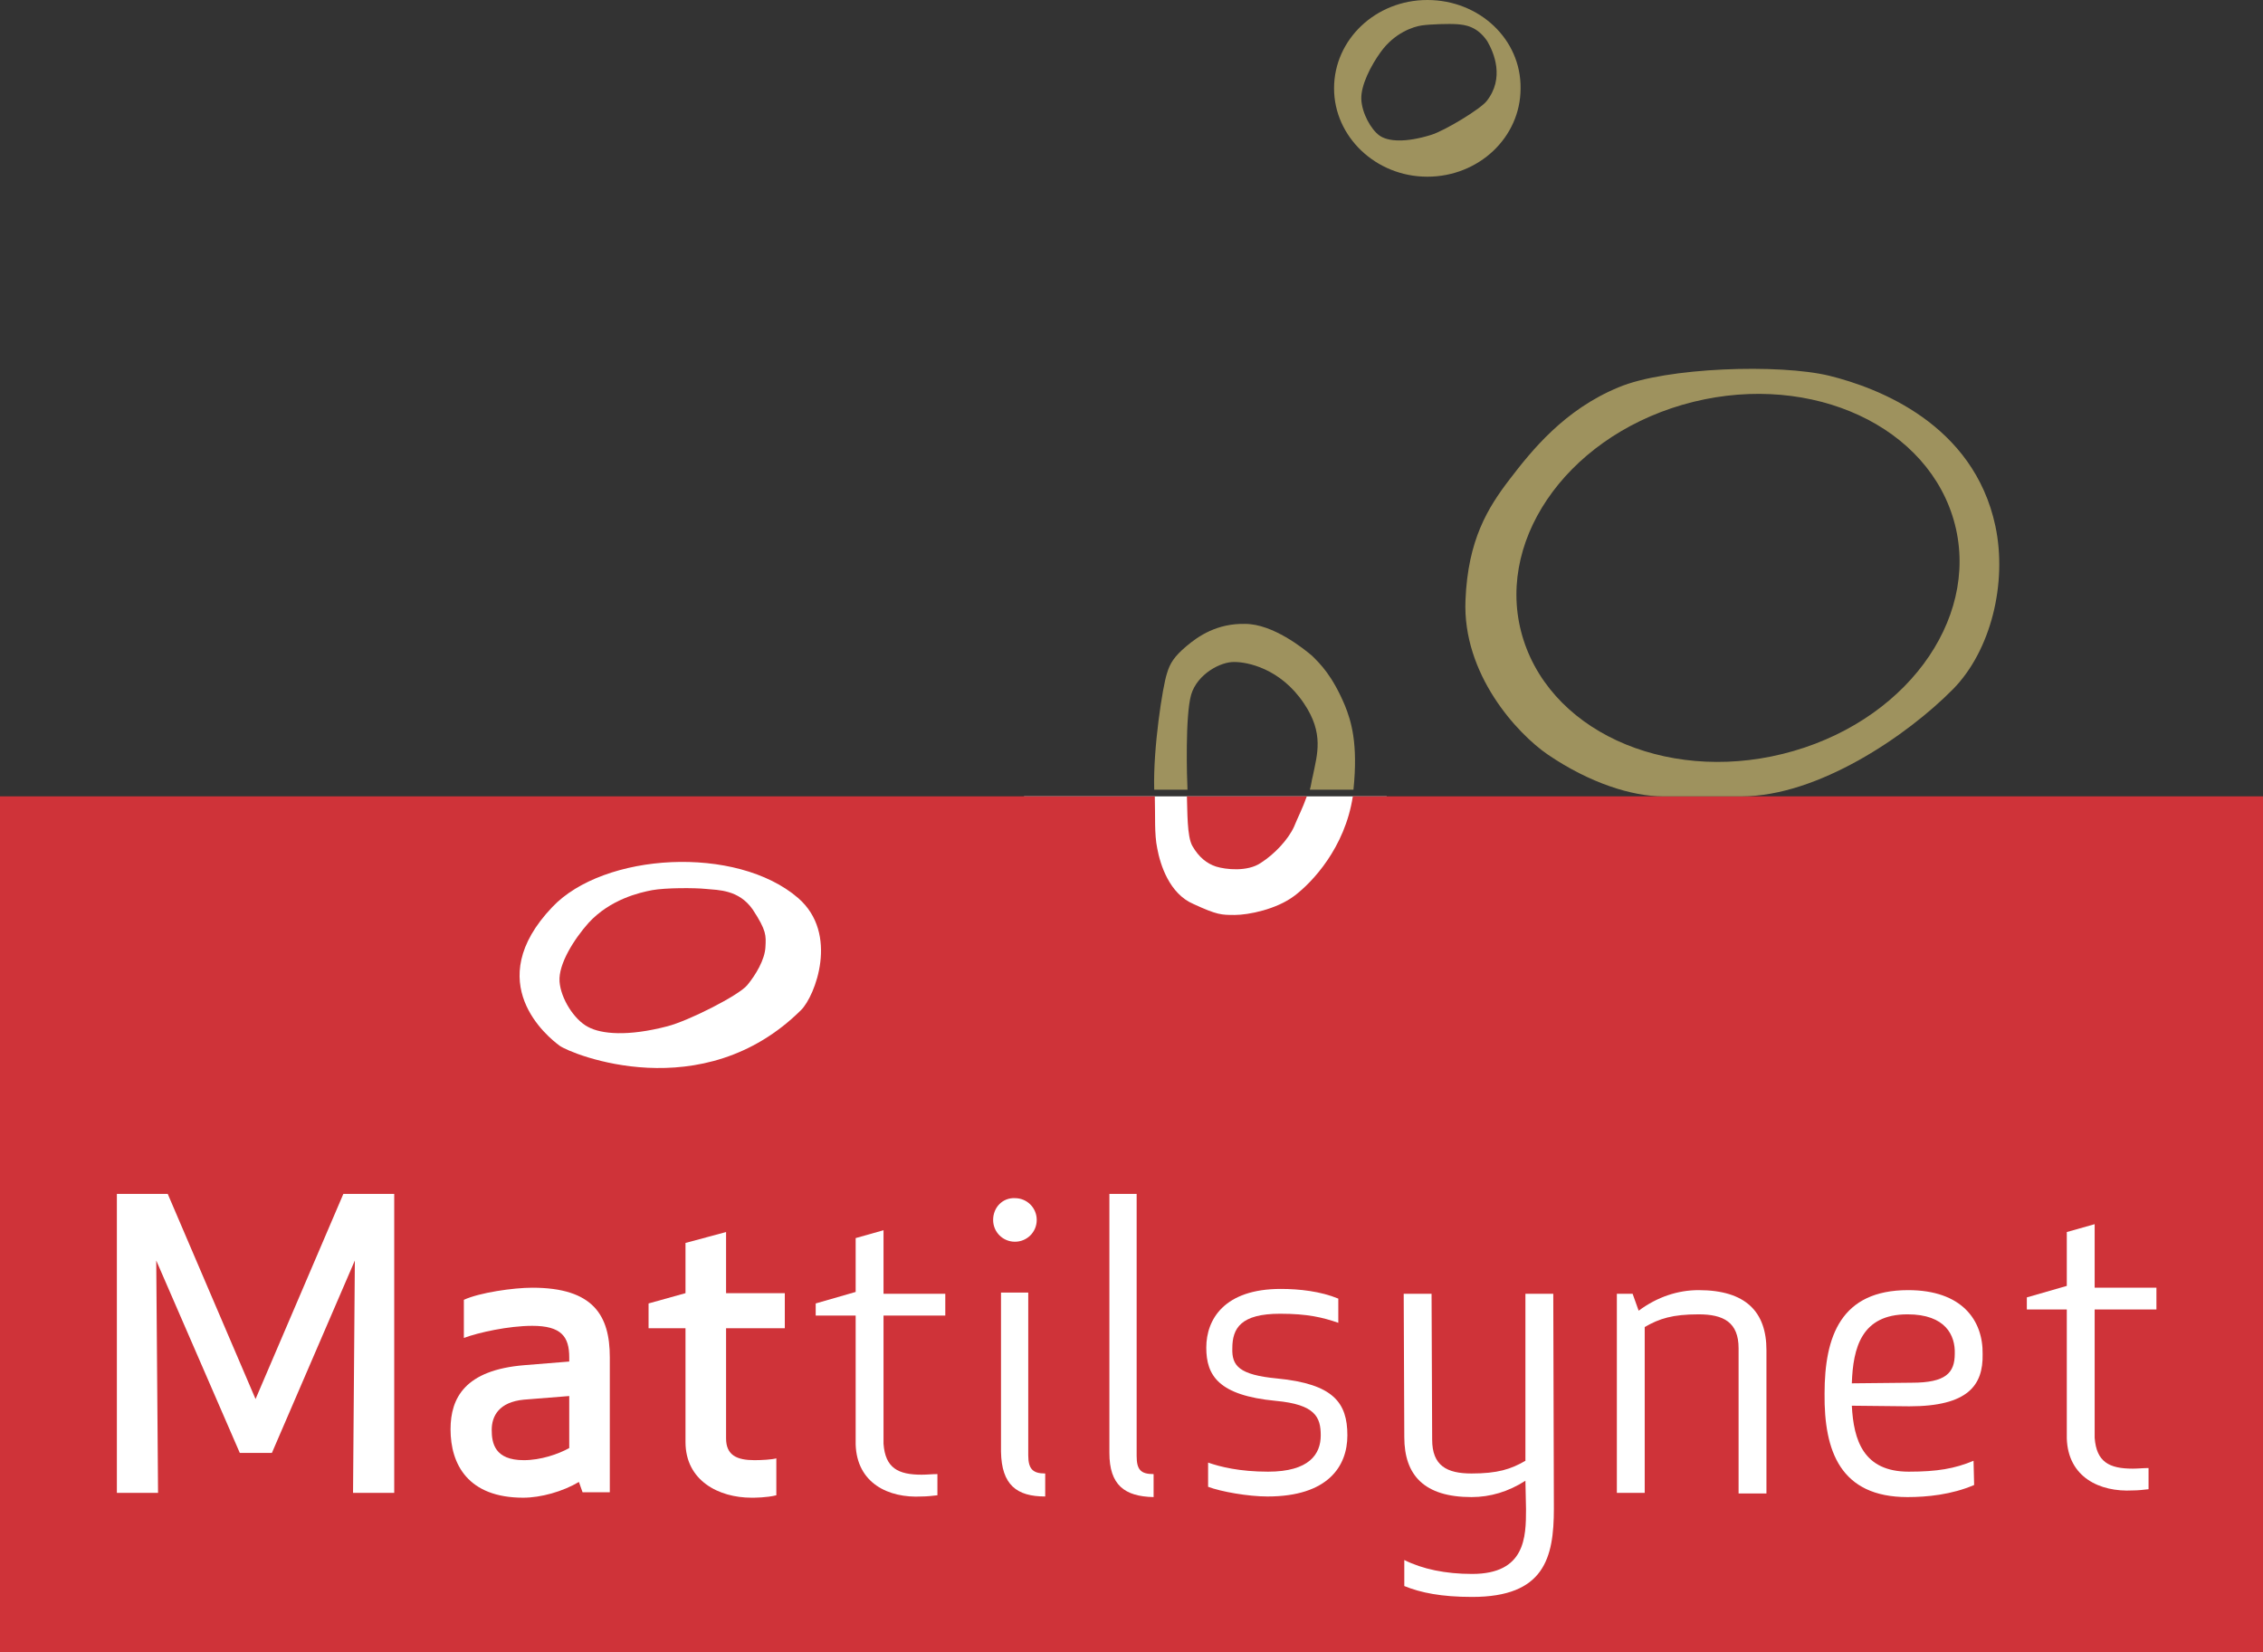
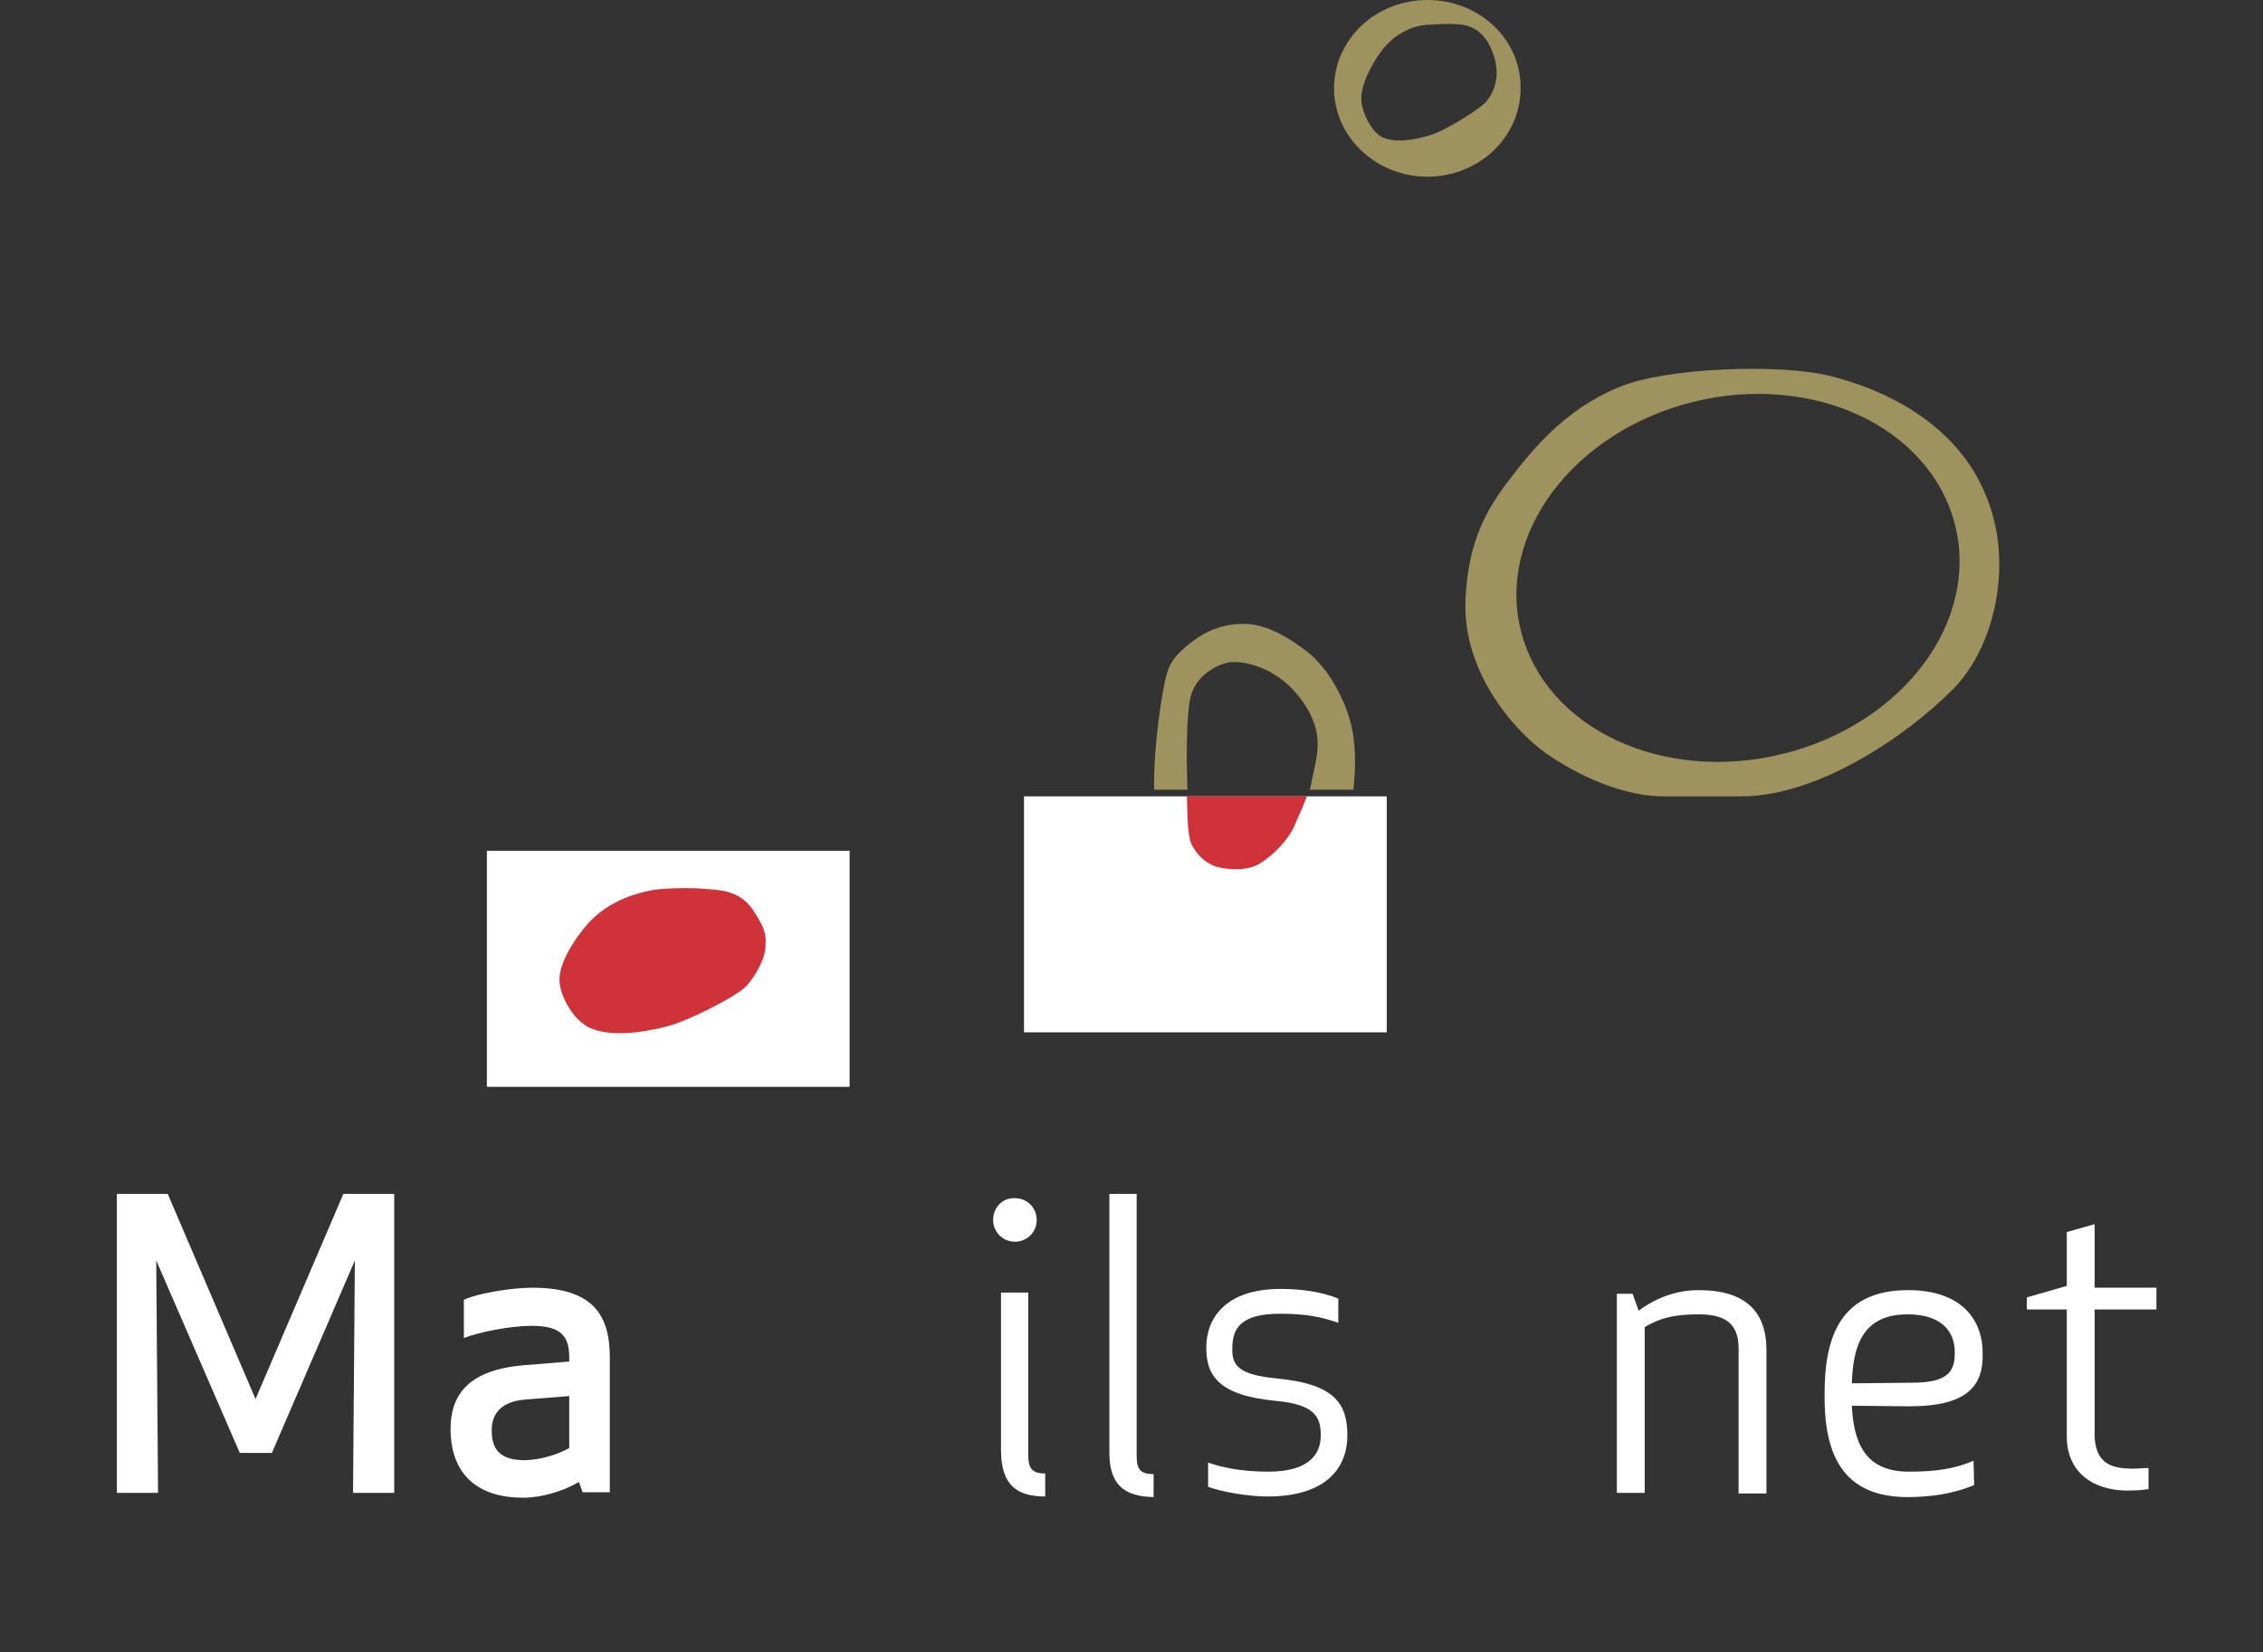
<svg xmlns="http://www.w3.org/2000/svg" width="200" height="146" viewBox="0 0 200 146" fill="none">
  <rect x="0" y="0" width="200" height="146" fill="#333333" stroke="none" />
  <path d="M75.087 75.193H43.029V96.05H75.087V75.193Z" fill="white" />
  <path d="M122.558 70.379H90.5V91.237H122.558V70.379Z" fill="white" />
  <path d="M105.379 74.765C105.967 75.781 106.663 76.316 107.466 76.583C108.322 76.851 110.249 77.064 111.426 76.262C112.604 75.514 113.835 74.23 114.37 73.053C114.691 72.251 115.119 71.449 115.494 70.379H104.897C104.95 71.716 104.897 73.909 105.379 74.765Z" fill="#CF3339" />
  <path d="M62.403 78.562C61.386 78.455 58.817 78.455 57.64 78.669C56.516 78.883 53.947 79.471 52.02 81.557C50.736 83.001 49.344 85.193 49.451 86.744C49.559 88.242 50.736 90.114 51.967 90.755C53.144 91.397 55.499 91.611 58.978 90.702C60.851 90.221 65.293 87.974 66.042 87.065C66.791 86.156 67.594 84.819 67.648 83.696C67.701 82.68 67.755 82.252 66.524 80.38C65.293 78.615 63.473 78.669 62.403 78.562Z" fill="#CF3339" />
-   <path d="M119.561 70.379C118.865 74.925 115.975 77.974 114.423 79.15C112.818 80.38 110.302 80.862 109.125 80.862C107.948 80.862 107.573 80.862 105.486 79.899C103.345 78.99 102.542 76.423 102.275 74.979C102.007 73.695 102.114 72.144 102.06 70.379H0V146H200V70.379H119.561ZM70.805 89.258C62.082 97.922 50.468 93.162 49.451 92.413C48.435 91.665 42.441 86.851 48.809 80.166C53.358 75.353 65.079 74.658 70.538 79.364C74.177 82.519 72.036 88.028 70.805 89.258Z" fill="#CF3339" />
  <path d="M126.144 0C121.595 0 117.902 3.476 117.902 7.808C117.902 12.086 121.595 15.616 126.144 15.616C130.693 15.616 134.386 12.14 134.386 7.808C134.439 3.476 130.747 0 126.144 0ZM131.389 8.931C130.854 9.626 127.696 11.552 126.465 11.926C124.217 12.621 122.665 12.514 121.916 11.979C121.167 11.445 120.364 10.001 120.31 8.771C120.257 7.541 121.167 5.776 122.023 4.599C123.254 2.888 124.913 2.353 125.662 2.246C126.412 2.139 128.071 2.086 128.766 2.139C129.462 2.193 130.533 2.3 131.442 3.637C132.031 4.653 132.994 6.899 131.389 8.931Z" fill="#9E925E" />
  <path d="M104.95 69.845C104.897 68.775 104.736 63.267 105.272 61.395C105.807 59.577 107.894 58.453 109.125 58.507C110.195 58.507 113.139 59.042 115.226 62.144C117.046 64.818 116.403 66.689 116.029 68.561C115.922 68.936 115.868 69.47 115.761 69.791H119.615C120.043 65.673 119.401 63.694 118.865 62.358C117.741 59.684 116.671 58.667 115.975 57.972C115.226 57.33 112.497 55.138 110.035 55.138C107.573 55.084 105.914 56.207 104.843 57.117C103.773 58.026 103.398 58.614 103.131 59.523C102.756 60.646 101.9 66.101 102.007 69.791H104.95" fill="#9E925E" />
  <path d="M176.345 46.474C174.418 37.489 166.016 34.281 161.681 33.211C157.292 32.141 147.23 32.462 143.056 34.227C138.239 36.206 135.349 39.843 133.423 42.356C131.496 44.87 129.73 47.704 129.516 53.052C129.248 59.577 134.065 64.818 136.794 66.689C140.487 69.203 144.233 70.379 146.963 70.379H153.92C160.664 70.379 168.531 65.031 172.598 60.914C175.97 57.491 177.415 51.501 176.345 46.474ZM158.523 66.368C148.033 69.417 137.383 65.031 134.654 56.582C131.924 48.132 138.239 38.826 148.675 35.778C159.165 32.73 169.815 37.115 172.545 45.565C175.274 54.015 169.013 63.32 158.523 66.368Z" fill="#9E925E" />
  <path d="M24.03 128.405H21.193L13.808 111.399L13.968 131.935H10.329V105.516H14.825L22.585 123.645L30.345 105.516H34.841V131.935H31.201L31.362 111.399L24.03 128.405Z" fill="white" />
  <path d="M47.043 117.174C44.956 117.174 42.28 117.763 40.995 118.244V114.875C42.387 114.233 45.384 113.805 47.043 113.805C52.448 113.805 53.894 116.265 53.894 119.955V131.881H51.485L51.164 130.972C49.719 131.828 47.792 132.363 46.24 132.363C41.37 132.363 39.818 129.421 39.818 126.319C39.818 123.538 41.102 121.078 46.347 120.651L50.308 120.33V119.955C50.308 118.137 49.612 117.174 47.043 117.174ZM46.294 123.699C44.099 123.913 43.457 125.143 43.457 126.373C43.457 127.549 43.725 129.047 46.294 129.047C47.792 129.047 49.344 128.512 50.308 127.977V123.378L46.294 123.699Z" fill="white" />
-   <path d="M68.611 132.149C67.755 132.363 66.684 132.363 66.417 132.363C63.527 132.363 60.583 130.865 60.583 127.442V117.388H57.319V115.196L60.583 114.286V109.848L64.169 108.885V114.286H69.36V117.388H64.169V127.122C64.169 128.619 65.132 129.047 66.684 129.047C67.327 129.047 68.237 128.993 68.611 128.886V132.149Z" fill="white" />
-   <path d="M82.847 132.149C82.365 132.202 81.937 132.256 81.456 132.256C78.512 132.416 75.729 131.079 75.622 127.656V116.265H72.09V115.196L75.622 114.179V109.42L78.084 108.725V114.34H83.543V116.265H78.084V127.603C78.245 129.742 79.368 130.33 81.456 130.33C81.937 130.33 82.365 130.277 82.847 130.277V132.149Z" fill="white" />
  <path d="M87.771 107.815C87.771 108.885 88.627 109.741 89.698 109.741C90.768 109.741 91.624 108.885 91.624 107.815C91.624 106.746 90.768 105.89 89.698 105.89C88.627 105.837 87.771 106.692 87.771 107.815ZM92.374 132.256V130.223C91.303 130.223 90.875 129.849 90.875 128.619V114.233H88.467V128.298C88.52 131.24 89.858 132.256 92.374 132.256Z" fill="white" />
  <path d="M98.046 128.405V105.516H100.455V128.673C100.455 129.903 100.829 130.277 101.953 130.277V132.309C99.385 132.256 98.046 131.24 98.046 128.405Z" fill="white" />
  <path d="M112.871 121.827C117.848 122.308 119.079 123.966 119.079 126.854C119.079 129.582 117.367 132.256 112.015 132.256C110.302 132.256 107.894 131.828 106.77 131.4V129.261C107.84 129.635 109.553 130.063 112.068 130.063C115.708 130.063 116.725 128.512 116.725 126.854C116.725 125.25 116.243 124.127 112.764 123.806C107.68 123.325 106.609 121.56 106.609 119.1C106.609 116.586 108.215 113.912 113.192 113.912C114.851 113.912 116.725 114.126 118.277 114.768V116.907C116.885 116.426 115.547 116.105 113.139 116.105C109.66 116.105 108.911 117.388 108.911 119.153C108.857 120.704 109.5 121.506 112.871 121.827Z" fill="white" />
-   <path d="M137.329 133.325C137.329 137.711 136.473 141.133 130.104 141.133C127.375 141.133 125.555 140.759 124.11 140.171V137.871C125.716 138.673 127.749 139.101 130.104 139.101C134.814 139.101 134.867 135.839 134.867 133.379L134.814 130.865C133.315 131.828 131.71 132.309 130.051 132.309C125.876 132.309 124.11 130.384 124.11 127.015L124.057 114.34H126.519L126.572 127.229C126.572 129.528 127.856 130.223 130.051 130.223C132.352 130.223 133.529 129.849 134.814 129.1V114.34H137.276L137.329 133.325Z" fill="white" />
  <path d="M153.653 119.153C153.653 116.853 152.315 116.158 150.12 116.158C147.819 116.158 146.642 116.533 145.357 117.281V131.935H142.895V114.34H144.287L144.822 115.837C146.481 114.607 148.301 114.019 150.12 114.019C154.295 114.019 156.115 115.944 156.115 119.314V131.988H153.653V119.153Z" fill="white" />
  <path d="M163.661 124.234C163.821 127.282 164.678 130.063 168.691 130.063C171.207 130.063 172.759 129.796 174.418 129.1L174.471 131.24C172.491 132.095 170.297 132.309 168.584 132.309C162.644 132.309 161.199 128.245 161.252 123.164C161.252 118.083 162.697 114.019 168.638 114.019C173.401 114.019 175.274 116.693 175.221 119.688C175.274 122.415 173.936 124.287 168.745 124.287L163.661 124.234ZM168.959 122.201C171.956 122.201 172.759 121.346 172.759 119.634C172.812 118.03 171.956 116.158 168.584 116.158C164.517 116.158 163.768 119.1 163.661 122.255L168.959 122.201Z" fill="white" />
  <path d="M189.885 131.614C189.403 131.667 188.975 131.721 188.493 131.721C185.55 131.881 182.767 130.544 182.66 127.122V115.73H179.128V114.661L182.66 113.645V108.885L185.122 108.19V113.805H190.581V115.73H185.122V127.068C185.282 129.207 186.406 129.796 188.493 129.796C188.975 129.796 189.403 129.742 189.885 129.742V131.614Z" fill="white" />
</svg>